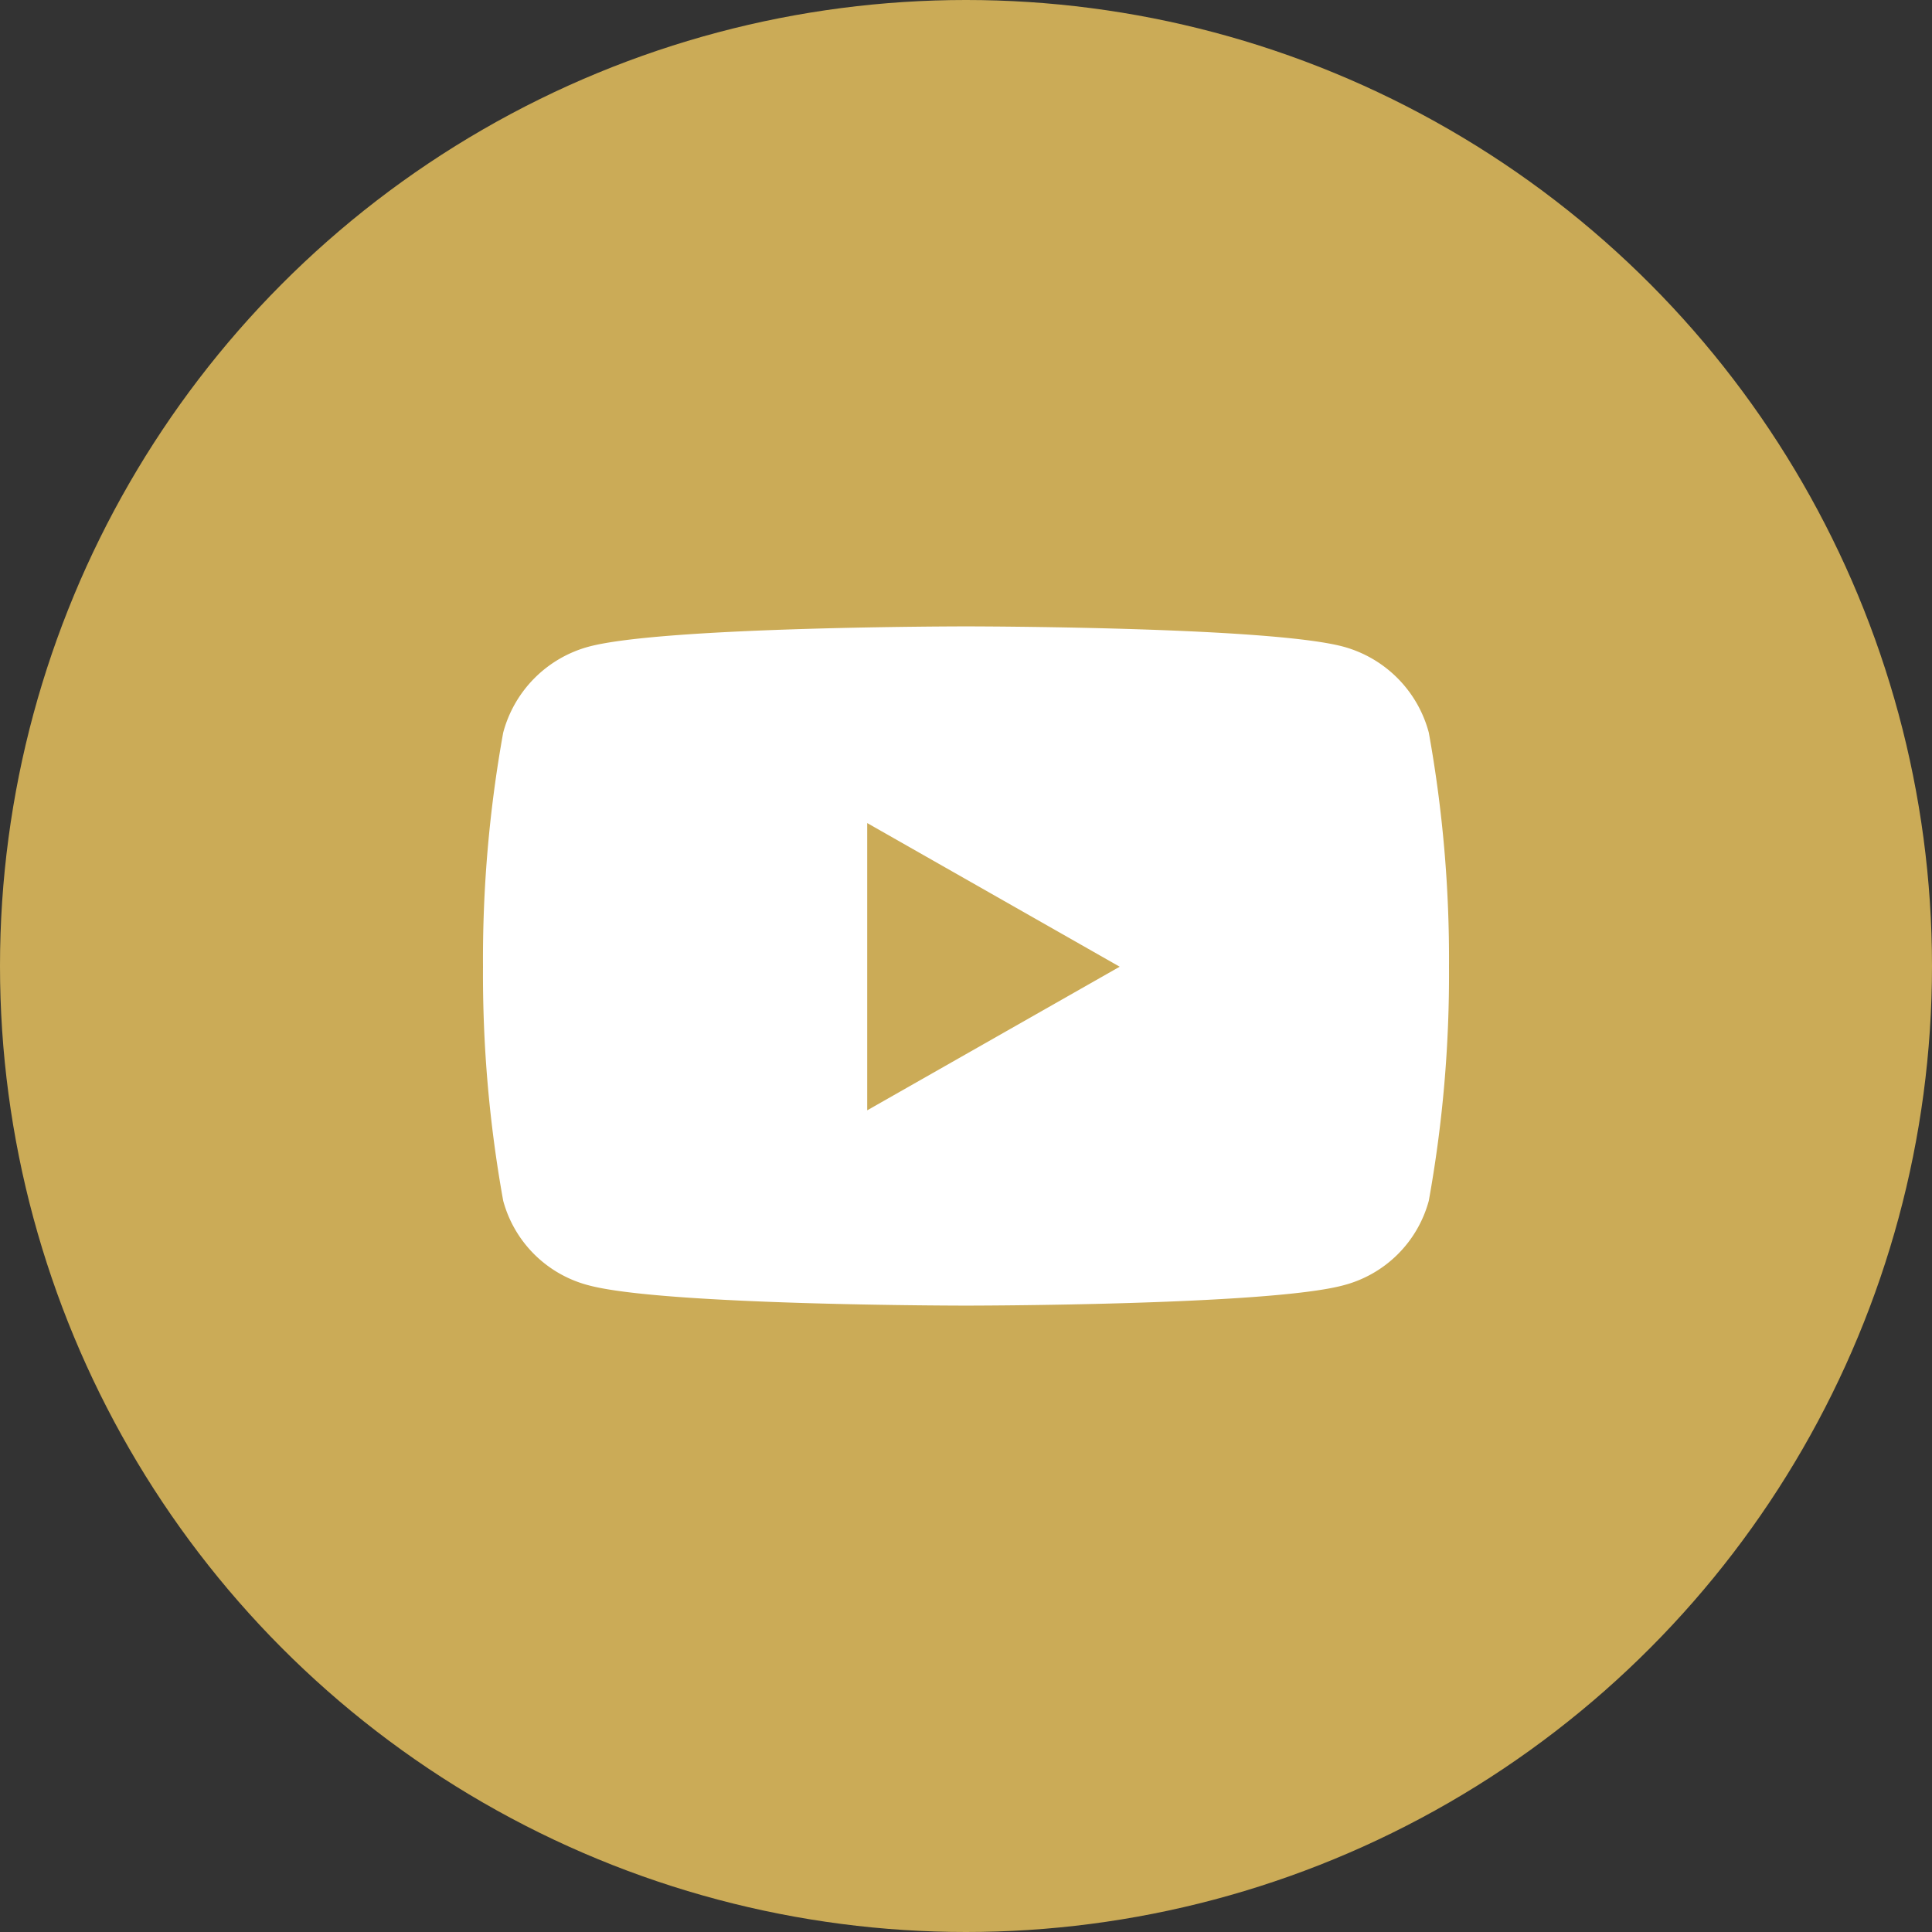
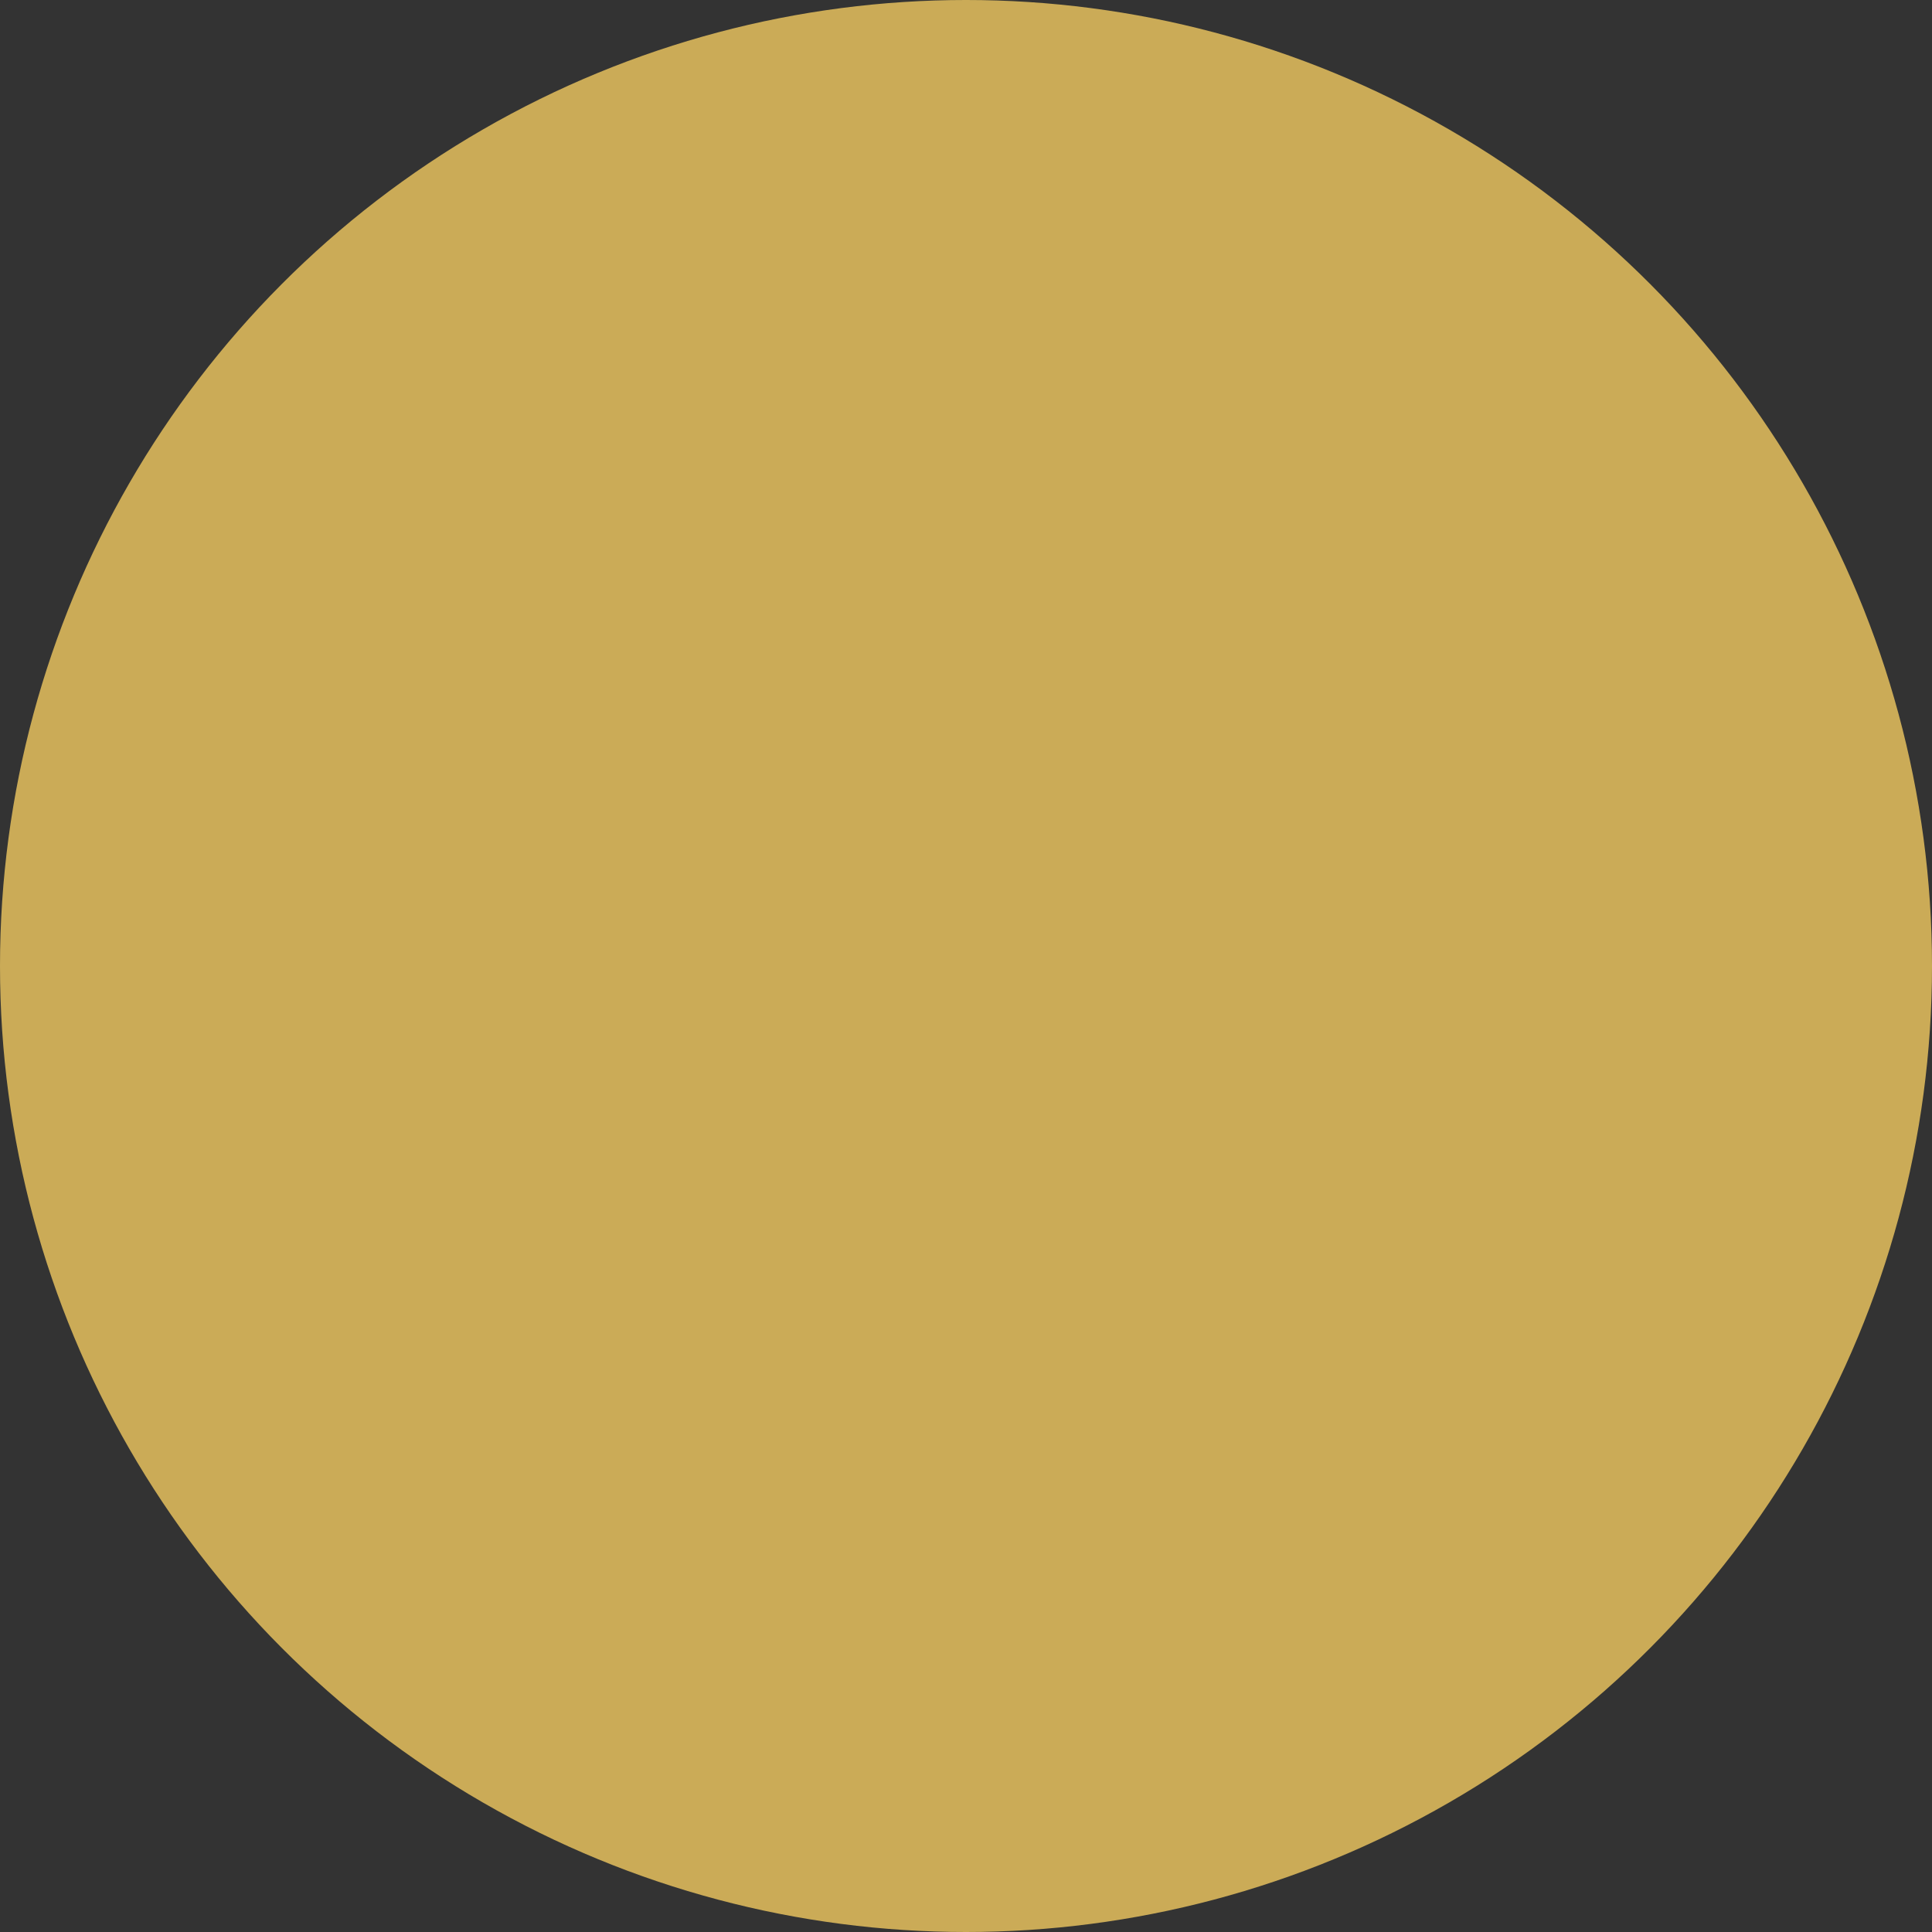
<svg xmlns="http://www.w3.org/2000/svg" width="60" height="60">
  <rect width="100%" height="100%" fill="#333333" stroke="none" />
  <g transform="translate(-496 -592)">
    <circle cx="30" cy="30" r="30" transform="translate(496 592)" fill="#cbab57" />
-     <path d="M540.373 614.753a3.77 3.77 0 0 0-2.652-2.67c-2.34-.63-11.721-.63-11.721-.63s-9.381 0-11.721.631a3.77 3.77 0 0 0-2.652 2.669 39.544 39.544 0 0 0-.627 7.268 39.544 39.544 0 0 0 .627 7.268 3.713 3.713 0 0 0 2.652 2.627c2.34.631 11.721.631 11.721.631s9.381 0 11.721-.631a3.713 3.713 0 0 0 2.652-2.627 39.544 39.544 0 0 0 .627-7.268 39.544 39.544 0 0 0-.627-7.268Zm-17.441 11.729v-8.921l7.841 4.461-7.841 4.46Z" fill="#fff" />
  </g>
</svg>